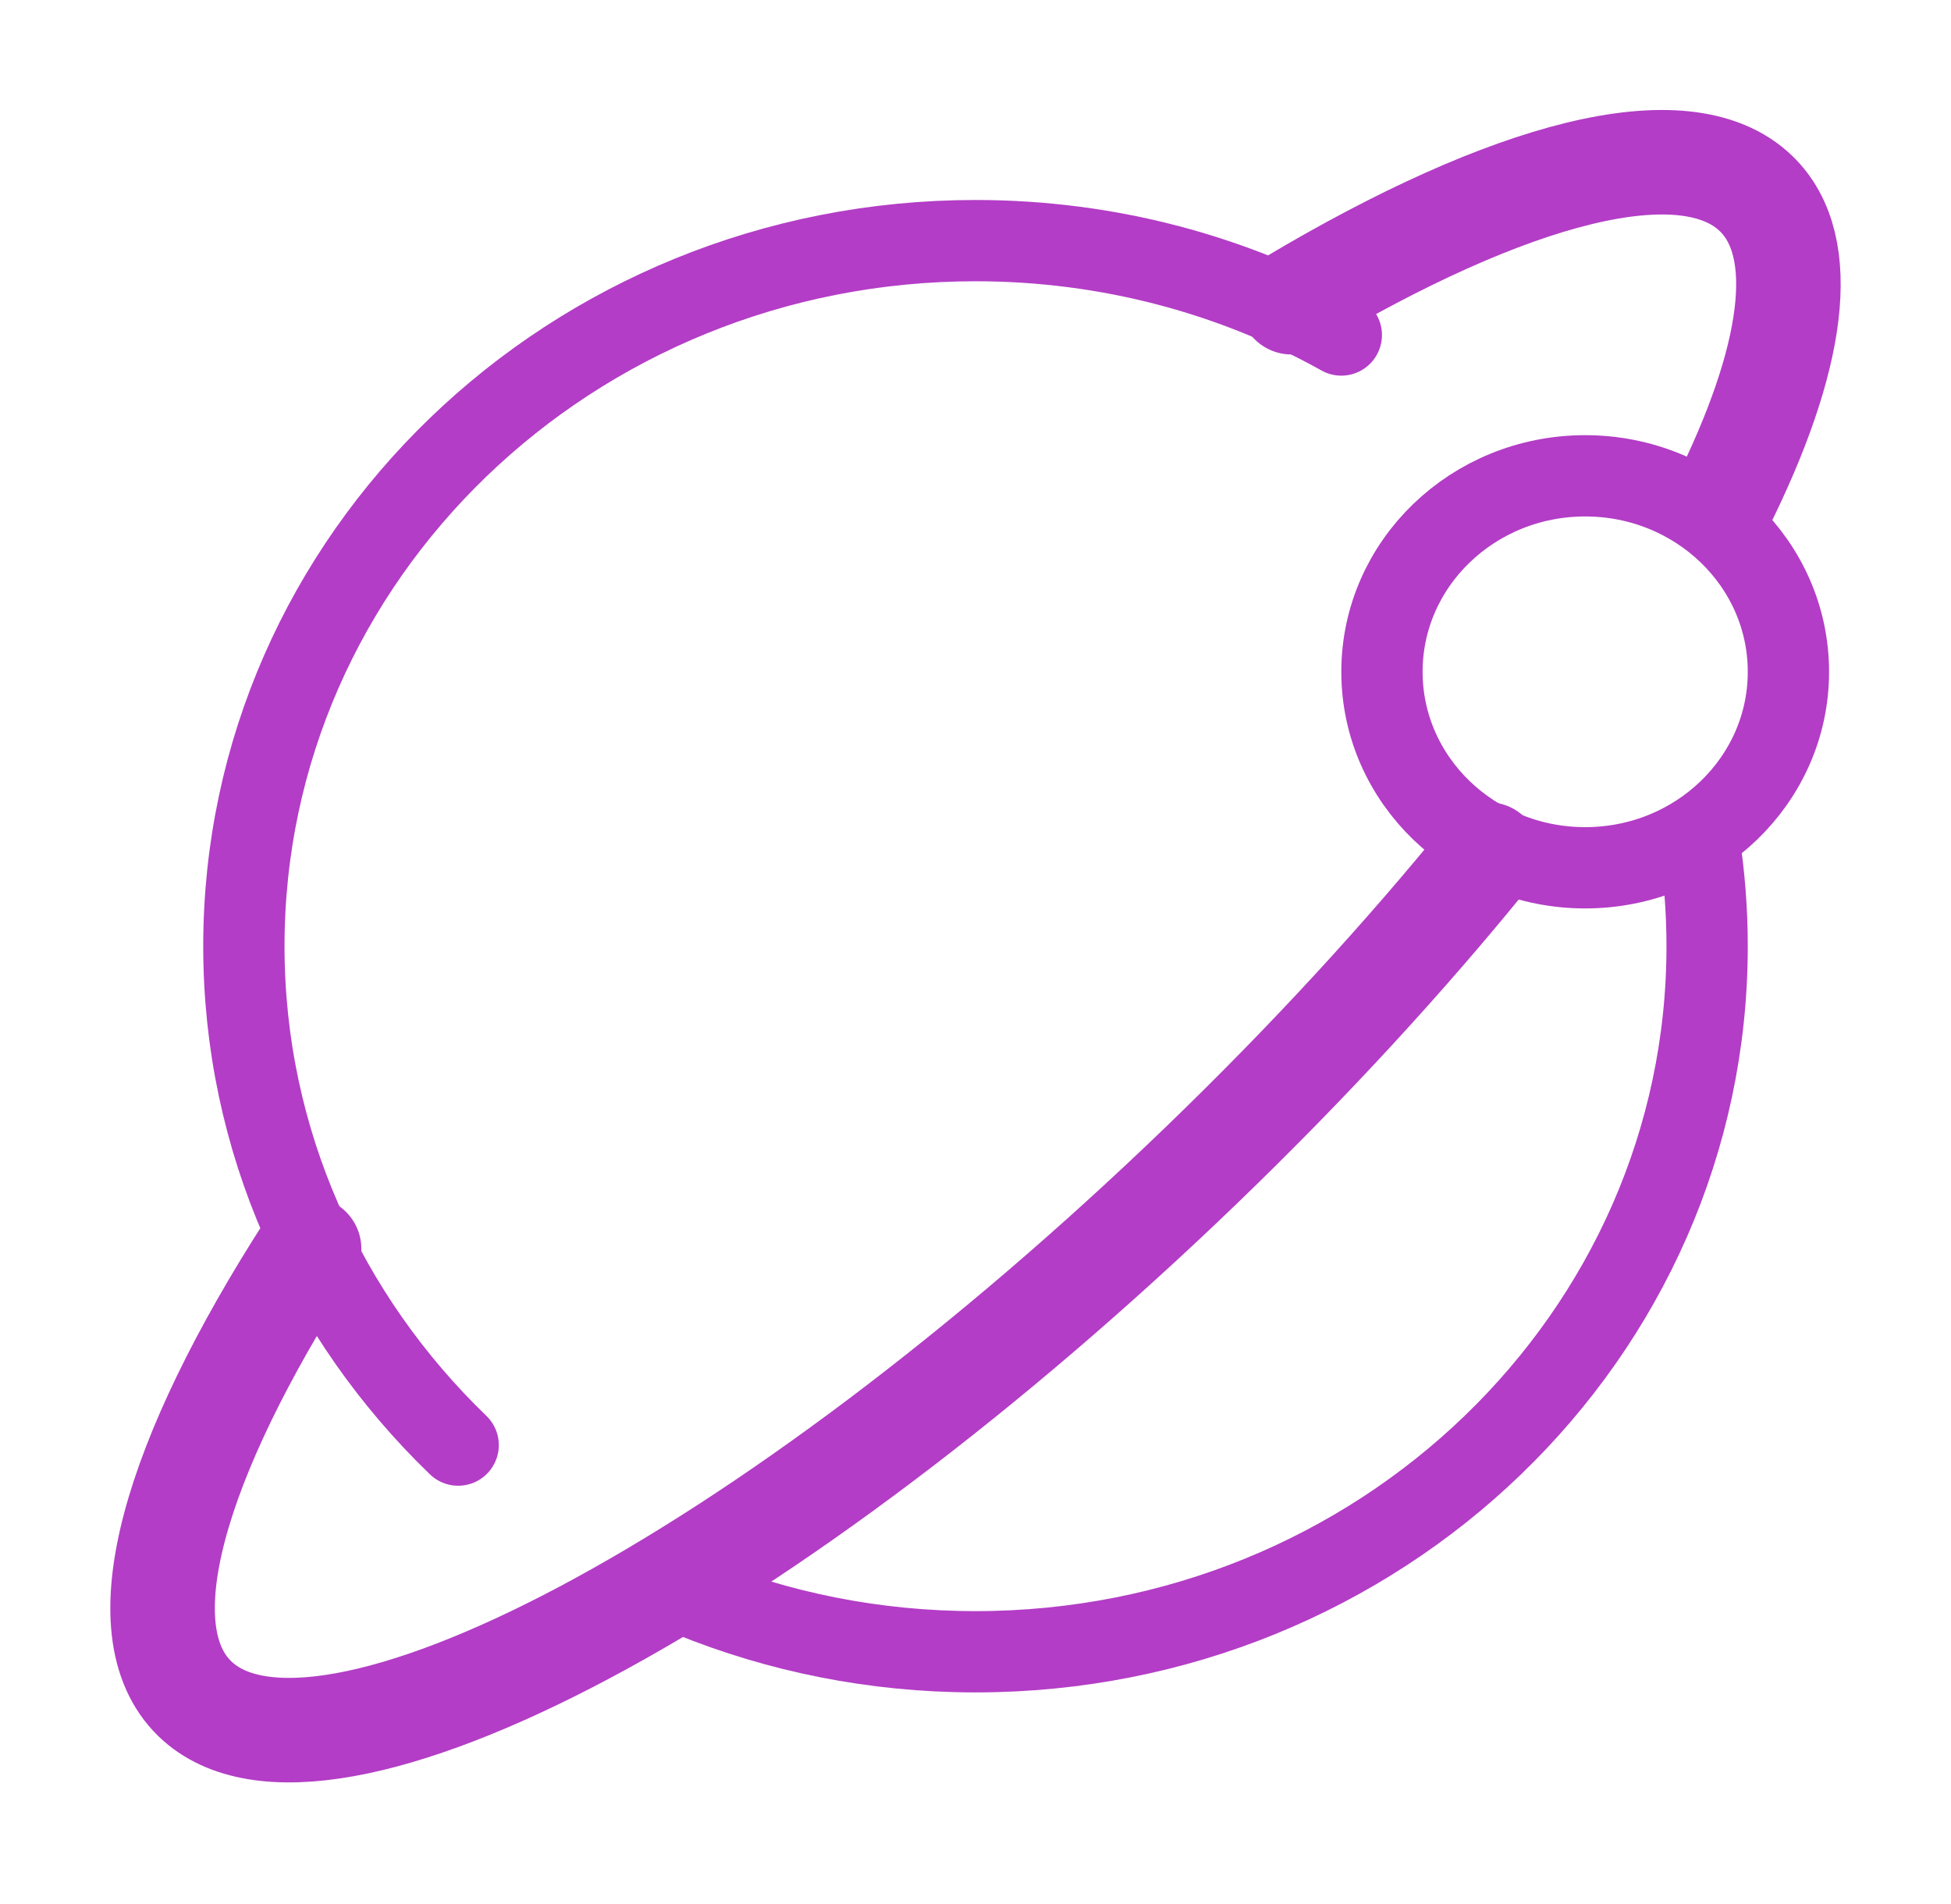
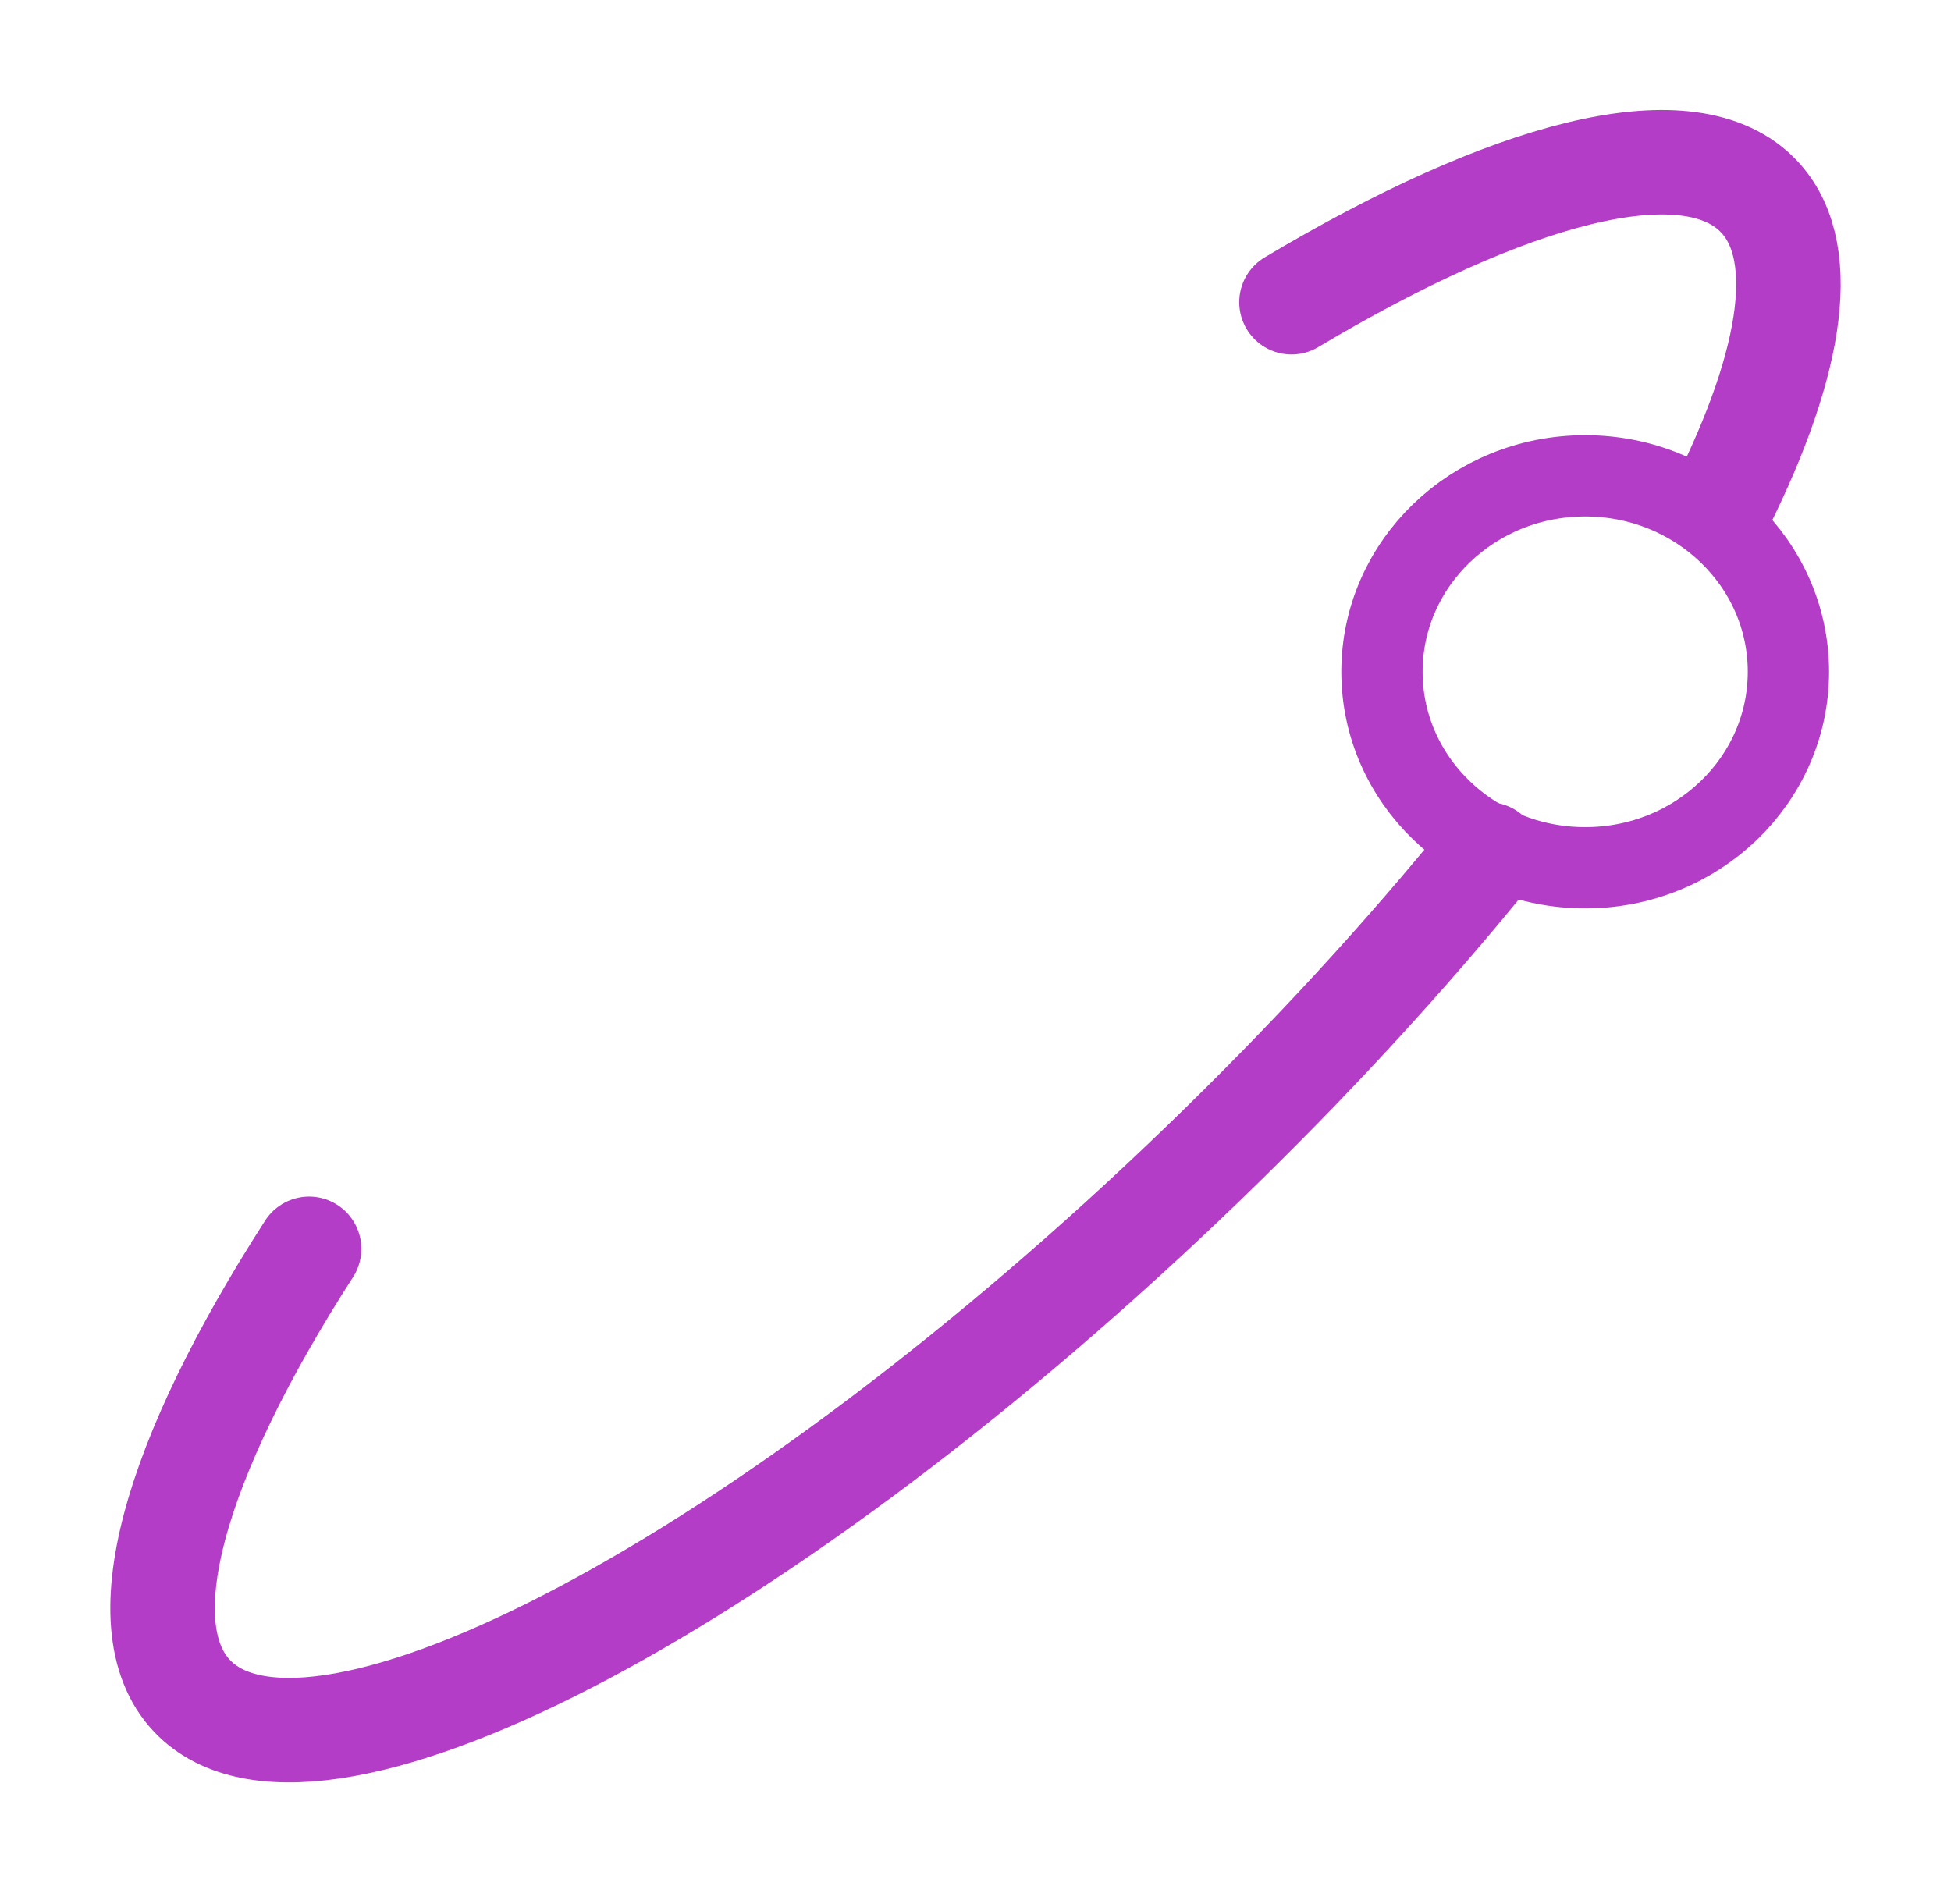
<svg xmlns="http://www.w3.org/2000/svg" width="84" height="82" viewBox="0 0 84 82" fill="none">
  <path d="M77 28.927C77 33.588 73.082 37.366 68.25 37.366C63.418 37.366 59.5 33.588 59.5 28.927C59.5 24.266 63.418 20.488 68.25 20.488C73.082 20.488 77 24.266 77 28.927Z" stroke="#B33DC6" stroke-width="3.5" stroke-linecap="round" />
-   <path d="M19.726 62.224C14.026 56.727 10.5 49.131 10.5 40.742C10.5 23.963 24.603 10.361 42 10.361C47.737 10.361 53.117 11.84 57.75 14.425M29.75 68.74C33.516 70.274 37.655 71.123 42 71.123C59.397 71.123 73.5 57.521 73.5 40.742C73.5 39.172 73.376 37.629 73.138 36.122" stroke="#B33DC6" stroke-width="3.5" stroke-linecap="round" stroke-linejoin="round" />
  <path d="M74.106 21.771C77.239 15.492 77.969 10.607 75.602 8.329C72.544 5.385 64.973 7.427 55.605 13.013M64.067 36.792C60.542 41.143 56.398 45.667 51.761 50.14C33.203 68.041 13.789 78.345 8.398 73.155C5.328 70.199 7.468 62.855 13.308 53.774" stroke="#B33DC6" stroke-width="4.5" stroke-linecap="round" />
</svg>